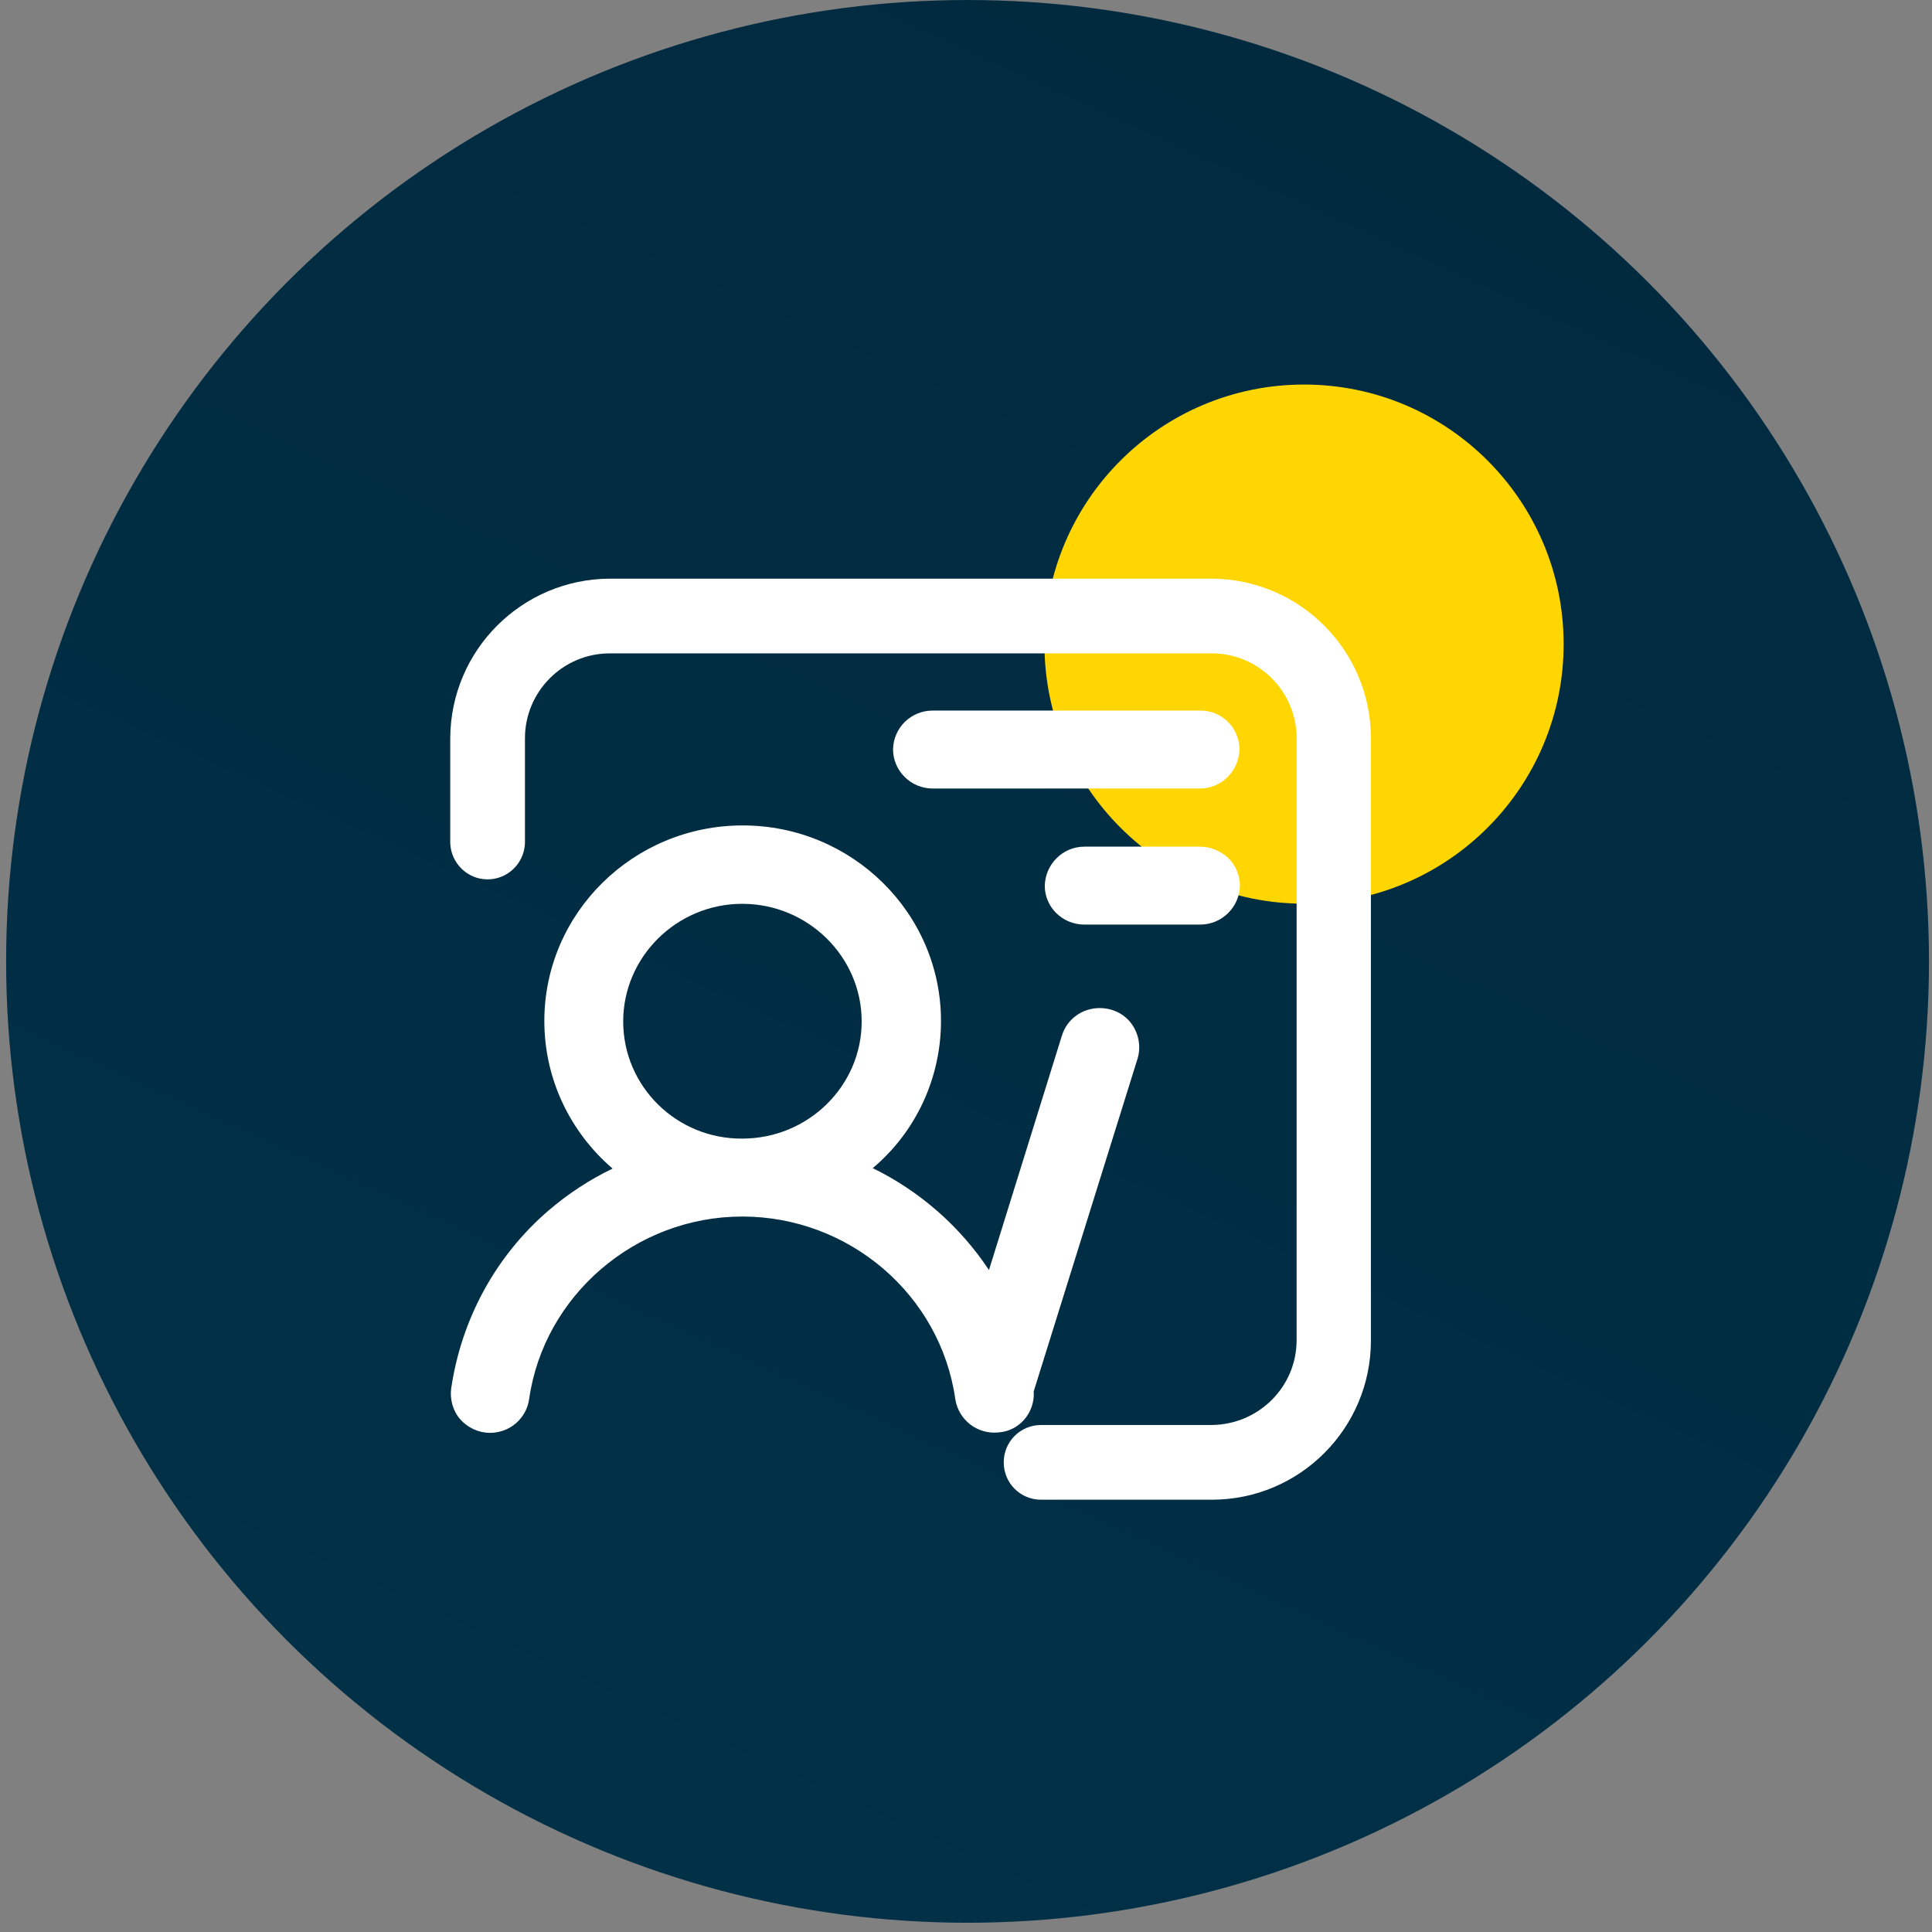
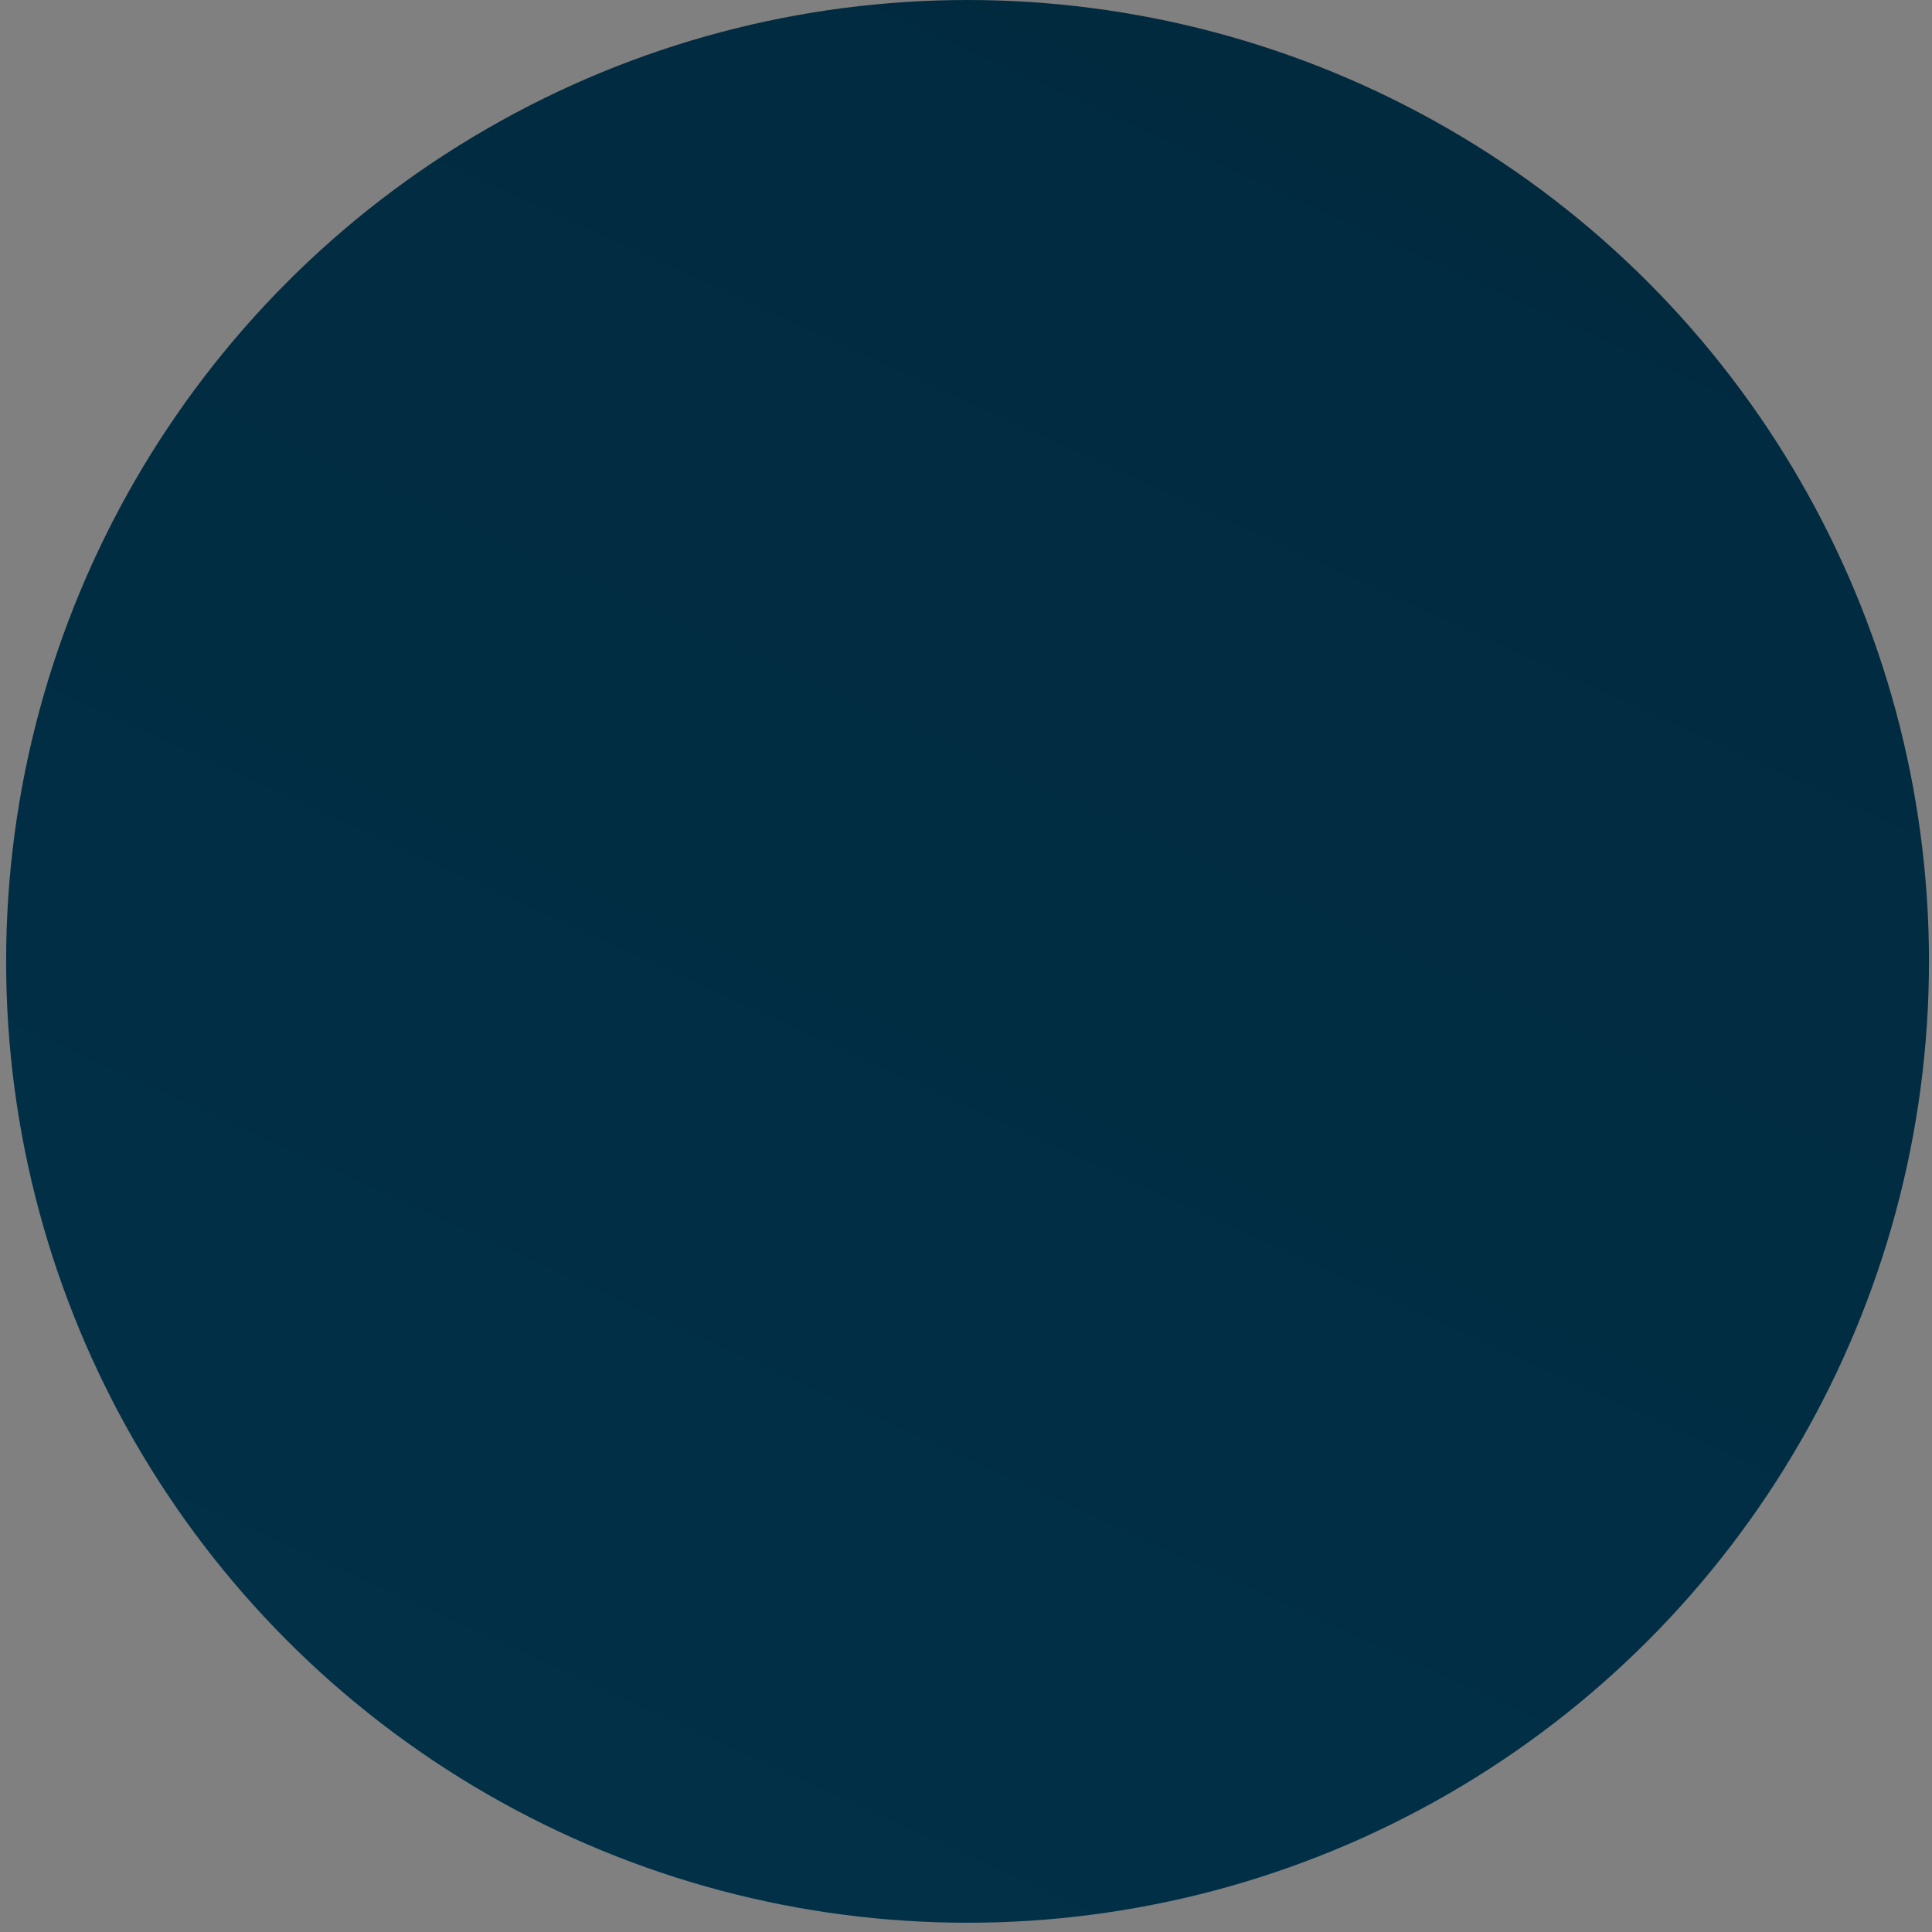
<svg xmlns="http://www.w3.org/2000/svg" width="71" height="71" viewBox="0 0 71 71" fill="none">
  <rect x="0" y="0" width="71" height="71" fill="#808080" stroke="none" />
  <ellipse cx="35.557" cy="35.33" rx="35.332" ry="35.33" fill="url(#paint0_linear_4330_4813)" />
-   <ellipse cx="47.923" cy="23.671" rx="9.54" ry="9.539" fill="#FFD601" />
  <g clip-path="url(#clip0_4330_4813)">
-     <path d="M44.532 21.265H22.411C19.173 21.282 16.563 23.892 16.546 27.13V30.994C16.58 31.723 17.173 32.316 17.919 32.316C18.648 32.316 19.258 31.74 19.292 30.994V27.13C19.292 25.418 20.682 24.011 22.411 24.011H44.532C46.243 24.011 47.65 25.401 47.65 27.13V49.249C47.65 50.961 46.261 52.351 44.532 52.368H38.26C37.497 52.368 36.887 52.978 36.887 53.741C36.887 54.504 37.497 55.114 38.26 55.114H44.532C47.769 55.114 50.38 52.487 50.38 49.266V27.13C50.38 23.892 47.752 21.282 44.532 21.265Z" fill="white" />
-     <path d="M37.989 51.131L41.803 38.91C41.938 38.47 41.853 37.995 41.582 37.622C41.311 37.249 40.87 37.046 40.413 37.046C39.768 37.046 39.209 37.453 39.023 38.063L36.344 46.673C35.276 45.063 33.802 43.775 32.073 42.928C33.666 41.589 34.581 39.605 34.581 37.521C34.581 33.554 31.31 30.334 27.293 30.334C23.275 30.334 20.004 33.554 20.004 37.521C20.004 39.673 20.97 41.623 22.513 42.945C21.665 43.351 20.868 43.877 20.157 44.487C18.207 46.165 16.953 48.487 16.58 51.03C16.529 51.436 16.648 51.86 16.919 52.165C17.19 52.47 17.597 52.657 18.004 52.657C18.733 52.657 19.343 52.131 19.445 51.419C19.987 47.606 23.36 44.707 27.276 44.707C31.208 44.707 34.565 47.589 35.107 51.419C35.226 52.182 35.921 52.725 36.7 52.64C37.463 52.589 38.039 51.911 37.989 51.131ZM22.902 37.538C22.902 35.165 24.869 33.215 27.276 33.215C29.7 33.215 31.666 35.165 31.666 37.538C31.666 39.91 29.7 41.843 27.276 41.843C24.869 41.86 22.902 39.928 22.902 37.538ZM44.091 26.113H34.276C33.48 26.113 32.836 26.741 32.819 27.537C32.819 28.317 33.463 28.978 34.276 28.978H44.091C44.888 28.978 45.532 28.334 45.549 27.537C45.549 26.741 44.888 26.096 44.091 26.113ZM44.091 31.114H39.853C39.056 31.114 38.412 31.758 38.395 32.554C38.395 33.334 39.039 33.978 39.853 33.978H44.108C44.904 33.978 45.549 33.334 45.566 32.554C45.566 32.164 45.413 31.808 45.142 31.537C44.854 31.266 44.481 31.114 44.091 31.114Z" fill="white" />
-   </g>
+     </g>
  <defs>
    <linearGradient id="paint0_linear_4330_4813" x1="50.396" y1="2.12" x2="21.074" y2="66.421" gradientUnits="userSpaceOnUse">
      <stop stop-color="#012A3F" />
      <stop offset="1" stop-color="#013047" />
    </linearGradient>
    <clipPath id="clip0_4330_4813">
-       <rect width="33.918" height="33.917" fill="white" transform="translate(16.478 21.198)" />
-     </clipPath>
+       </clipPath>
  </defs>
</svg>